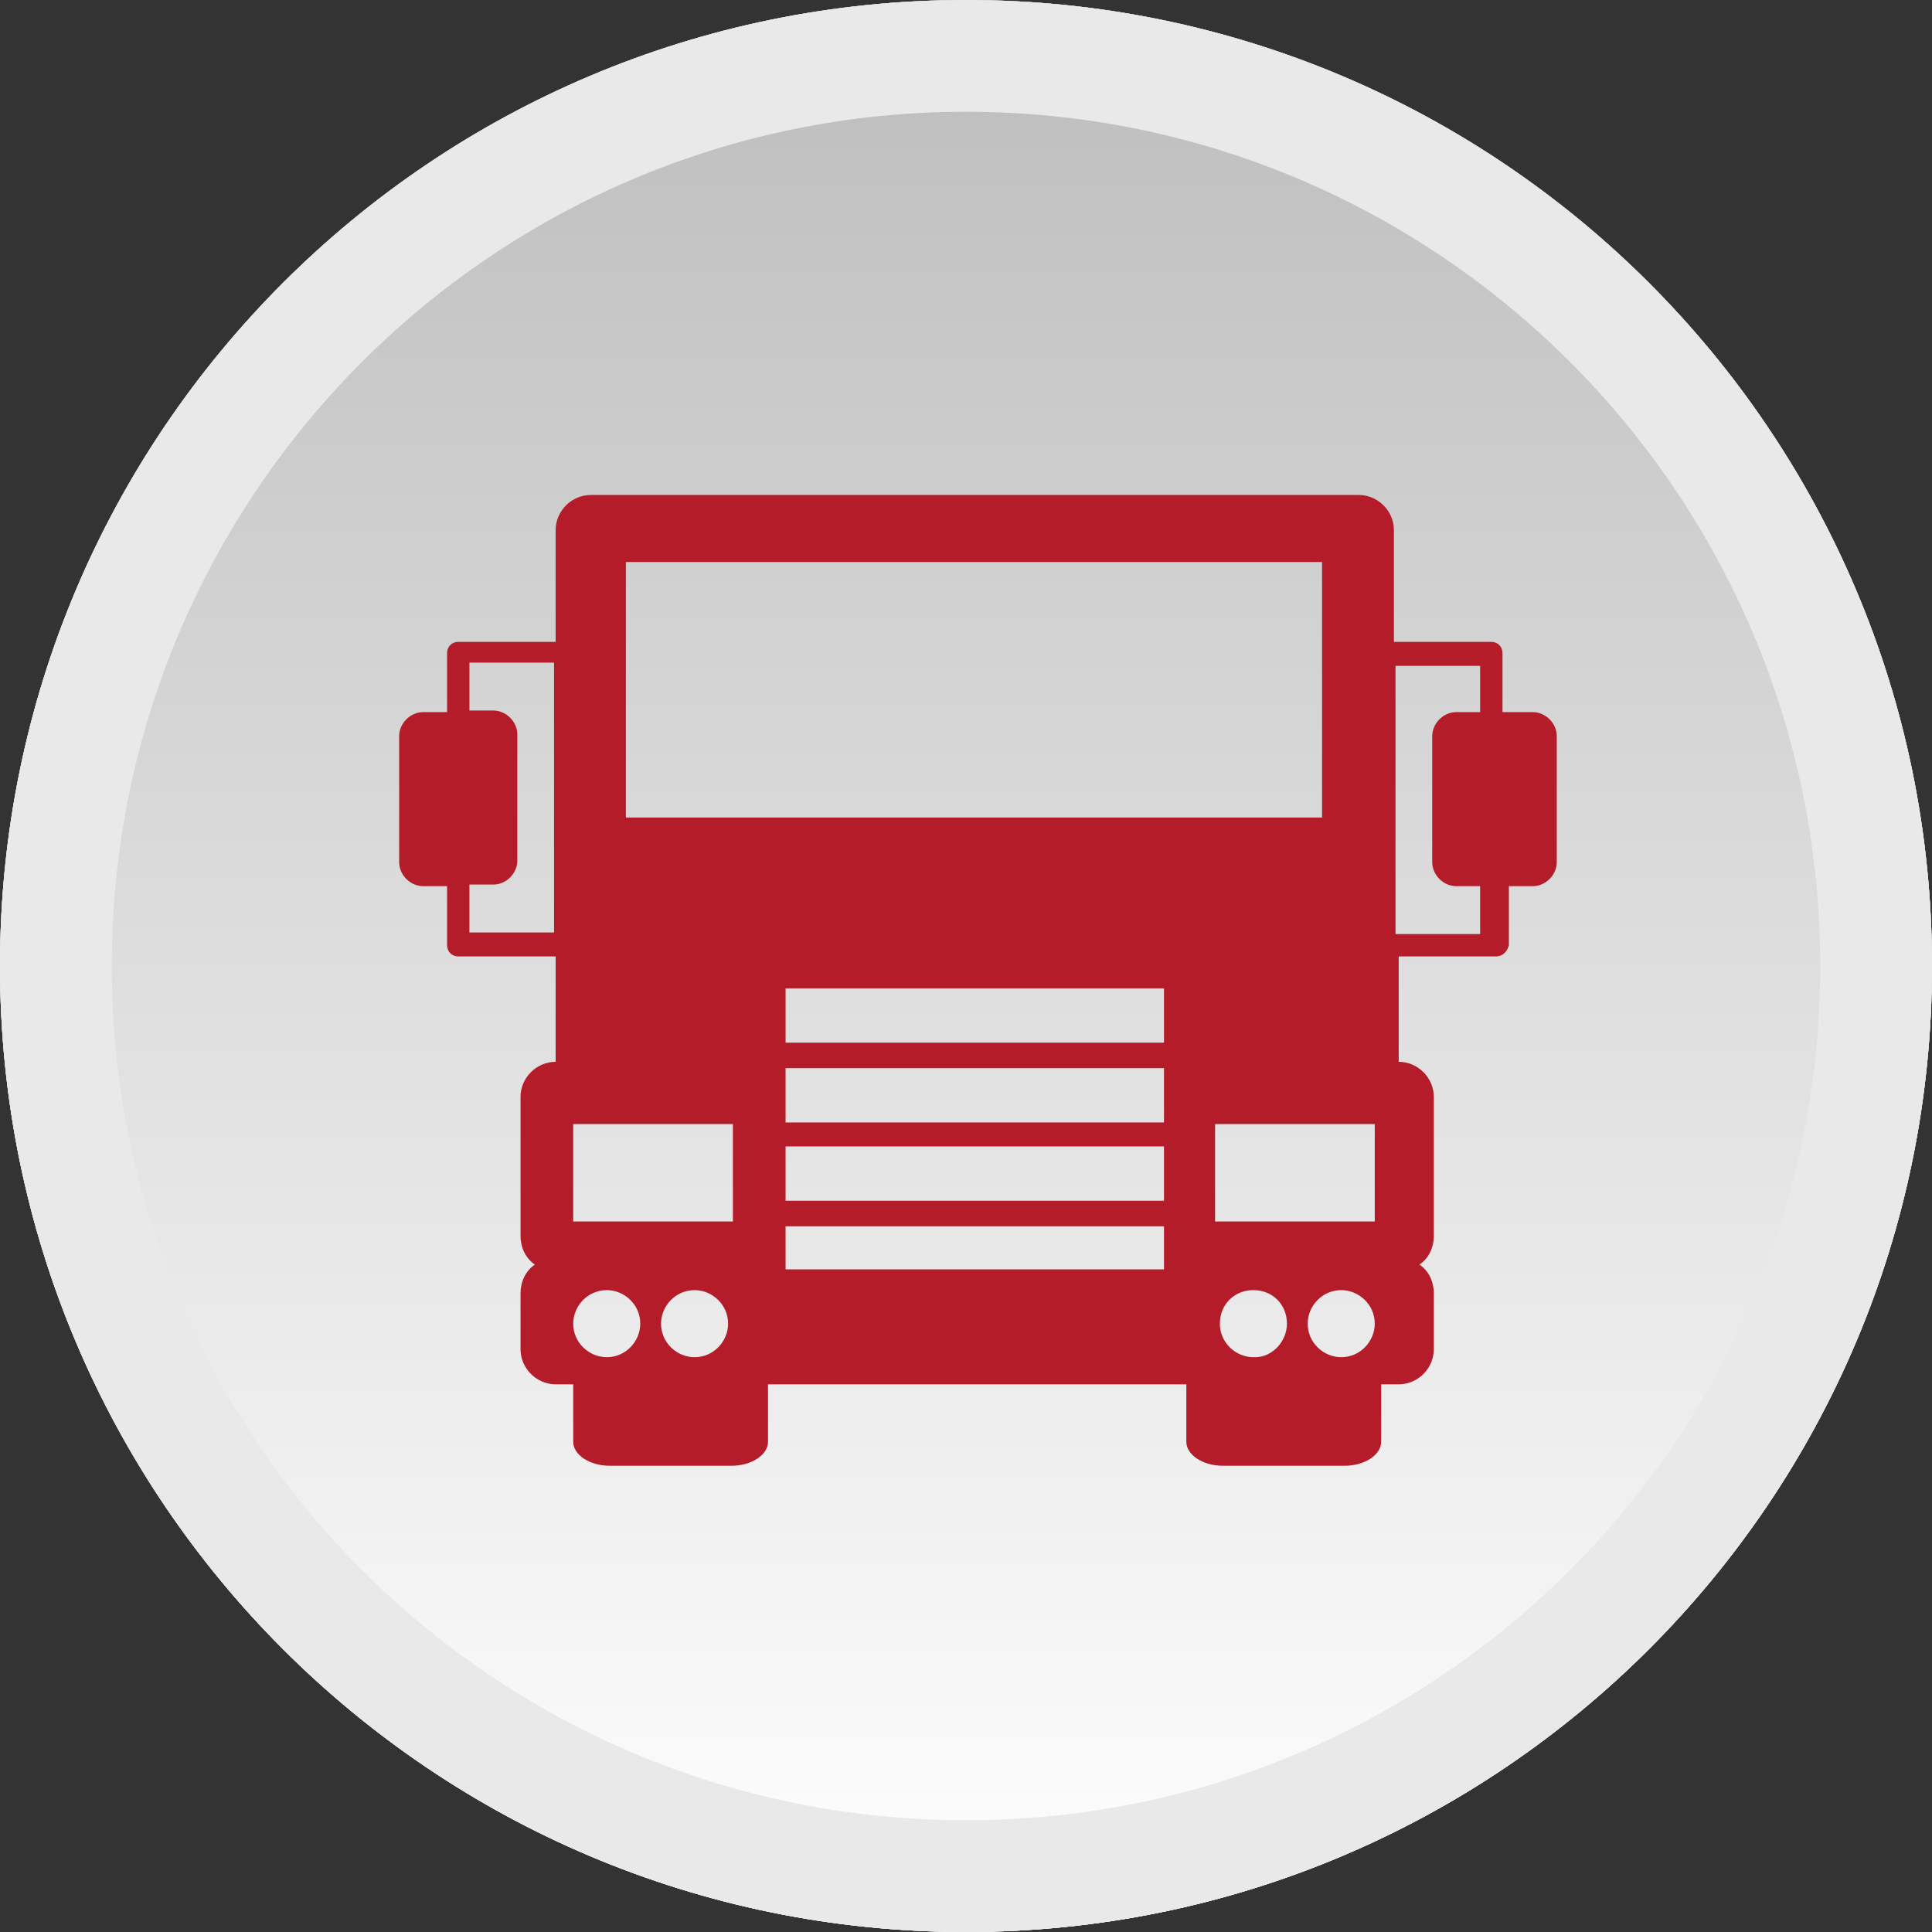
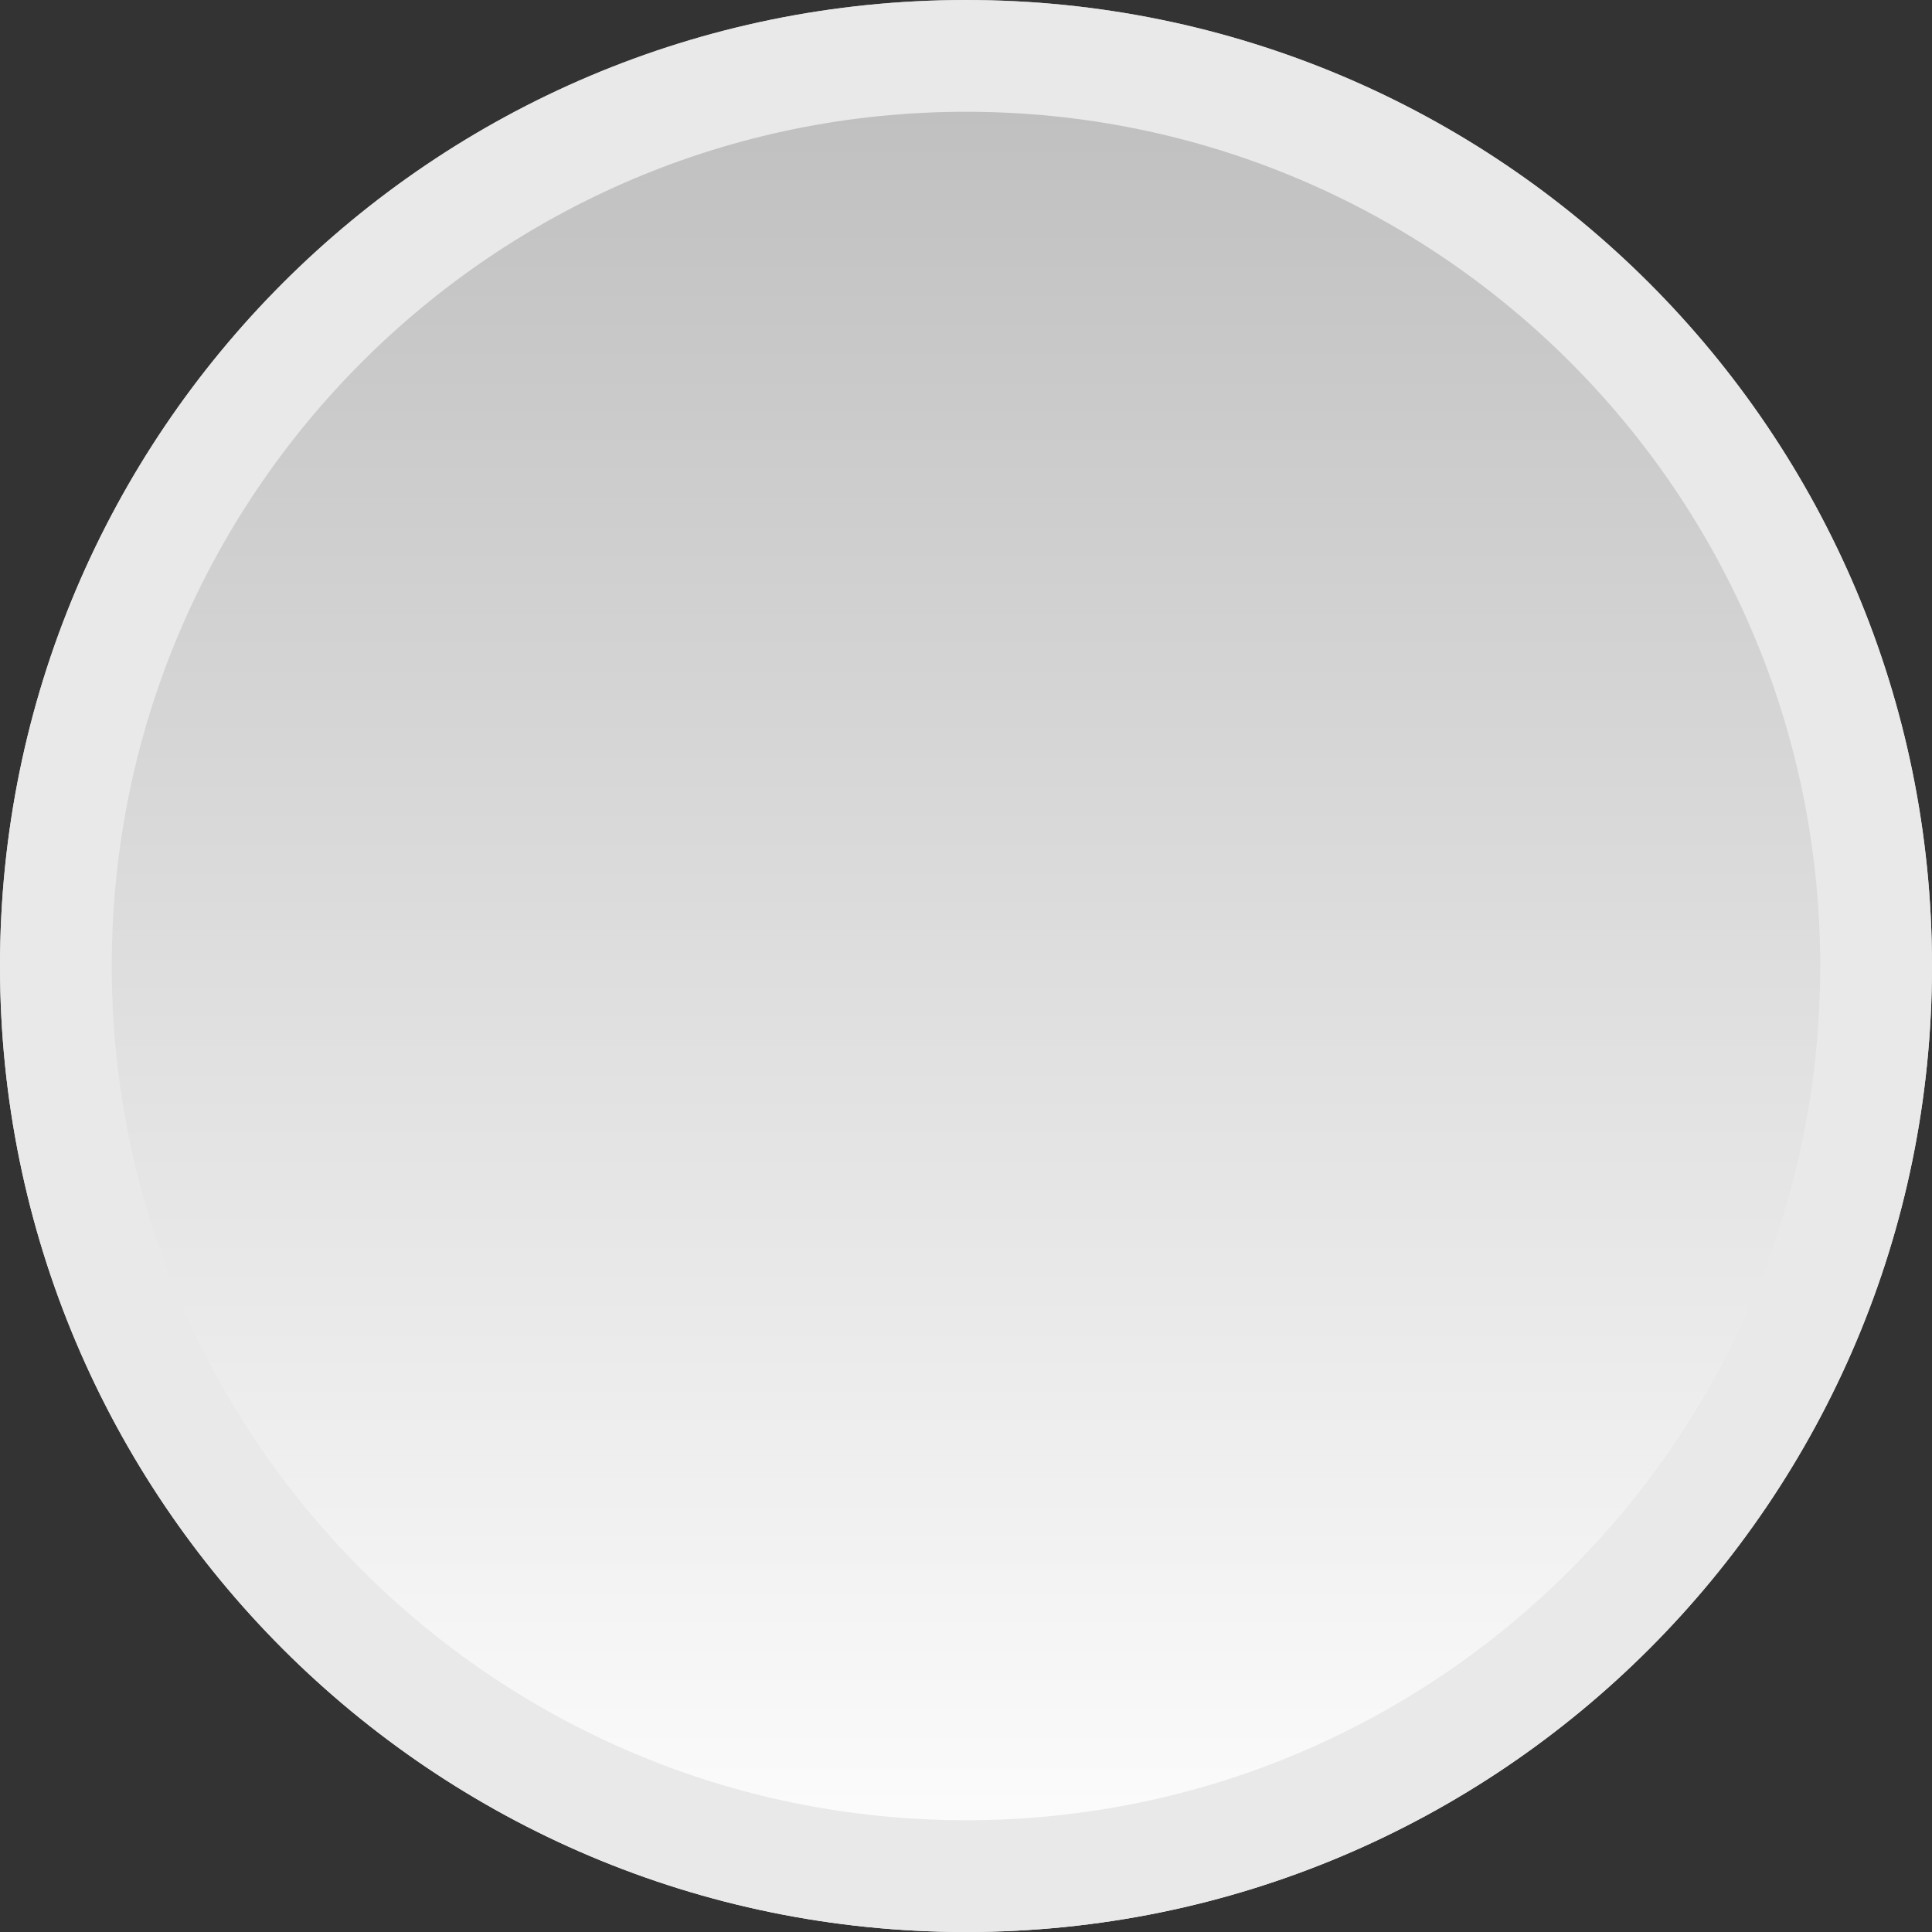
<svg xmlns="http://www.w3.org/2000/svg" width="121" height="121" viewBox="0 0 121 121" fill="none">
  <rect x="0" y="0" width="121" height="121" fill="#333333" stroke="none" />
  <path d="M60.5 121C93.913 121 121 93.913 121 60.5C121 27.087 93.913 0 60.5 0C27.087 0 0 27.087 0 60.5C0 93.913 27.087 121 60.5 121Z" fill="url(#paint0_linear_1_174)" />
  <path d="M60.5 117.5C91.98 117.5 117.5 91.98 117.5 60.5C117.5 29.02 91.98 3.5 60.5 3.5C29.02 3.5 3.5 29.02 3.5 60.5C3.5 91.98 29.02 117.5 60.5 117.5Z" stroke="#E9E9E9" stroke-width="7" />
-   <path d="M60.5 121C93.913 121 121 93.913 121 60.5C121 27.087 93.913 0 60.5 0C27.087 0 0 27.087 0 60.5C0 93.913 27.087 121 60.5 121Z" fill="url(#paint1_linear_1_174)" />
-   <path d="M60.5 117.5C91.98 117.5 117.5 91.98 117.5 60.5C117.5 29.02 91.98 3.5 60.5 3.5C29.02 3.5 3.5 29.02 3.5 60.5C3.5 91.98 29.02 117.5 60.5 117.5Z" stroke="#E9E9E9" stroke-width="7" />
-   <path d="M95.6 44.6H94.1V40.9C94.1 40.5 93.8 40.2 93.4 40.2H87.3V33.2C87.3 32 86.3 31 85.1 31H37C35.8 31 34.8 32 34.8 33.2V40.2H28.7C28.3 40.2 28 40.5 28 40.9V44.6H26.5C25.7 44.6 25 45.3 25 46.1V54C25 54.8 25.7 55.5 26.5 55.5H28V59.2C28 59.6 28.3 59.9 28.7 59.9H34.8V66.5C33.6 66.5 32.6 67.5 32.6 68.7V77.4C32.6 78.1 32.9 78.8 33.5 79.2C32.9 79.6 32.6 80.3 32.6 81V84.5C32.6 85.7 33.6 86.7 34.8 86.7H35.9V90.3C35.9 91.1 36.9 91.8 38.2 91.8H45.8C47.1 91.8 48.1 91.1 48.1 90.3V86.7H74.3V90.3C74.3 91.1 75.3 91.8 76.6 91.8H84.2C85.5 91.8 86.5 91.1 86.5 90.3V86.7H87.6C88.8 86.7 89.8 85.7 89.8 84.5V81C89.8 80.3 89.5 79.6 88.9 79.2C89.5 78.8 89.8 78.1 89.8 77.4V68.7C89.8 67.5 88.8 66.5 87.6 66.5V59.9H93.7C94.1 59.9 94.4 59.6 94.5 59.2V55.5H96C96.8 55.5 97.5 54.8 97.5 54V46.1C97.5 45.3 96.8 44.6 96 44.6H95.6ZM34.7 58.4H29.4V55.4H30.9C31.7 55.4 32.4 54.7 32.4 53.9V46C32.4 45.2 31.7 44.5 30.9 44.5H29.4V41.5H34.7V58.3V58.4ZM38 85C36.9 85 35.9 84.1 35.9 82.9C35.9 81.8 36.8 80.8 38 80.8C39.1 80.8 40.1 81.7 40.1 82.9C40.1 84 39.2 85 38 85ZM43.5 85C42.4 85 41.4 84.1 41.4 82.9C41.4 81.8 42.3 80.8 43.5 80.8C44.6 80.8 45.6 81.7 45.6 82.9C45.6 84 44.7 85 43.5 85ZM45.9 76.5H35.9V70.4H45.9V76.5ZM72.9 79.5H49.2V76.8H72.9V79.5ZM72.9 75.2H49.2V71.8H72.9V75.2ZM72.9 70.3H49.2V66.9H72.9V70.3ZM72.9 65.3H49.2V61.9H72.9V65.3ZM39.2 51.2V35.2H82.8V51.2H39.2ZM78.5 85C77.4 85 76.4 84.1 76.4 82.9C76.4 81.7 77.3 80.8 78.5 80.8C79.7 80.8 80.6 81.7 80.6 82.9C80.6 84 79.7 85 78.6 85H78.5ZM84 85C82.9 85 81.9 84.1 81.9 82.9C81.9 81.8 82.8 80.8 84 80.8C85.1 80.8 86.1 81.7 86.1 82.9C86.1 84 85.2 85 84 85ZM86.1 76.5H76.1V70.4H86.1V76.5ZM92.7 44.6H91.2C90.4 44.6 89.7 45.3 89.7 46.1V54C89.7 54.8 90.4 55.5 91.2 55.5H92.7V58.5H87.4V41.7H92.7V44.7V44.6Z" fill="#B31C28" />
  <defs>
    <linearGradient id="paint0_linear_1_174" x1="62.3" y1="-0.4" x2="62.3" y2="120.6" gradientUnits="userSpaceOnUse">
      <stop stop-color="#BCBCBC" />
      <stop offset="1" stop-color="white" />
    </linearGradient>
    <linearGradient id="paint1_linear_1_174" x1="62.3" y1="-0.4" x2="62.3" y2="120.6" gradientUnits="userSpaceOnUse">
      <stop stop-color="#BCBCBC" />
      <stop offset="1" stop-color="white" />
    </linearGradient>
  </defs>
</svg>